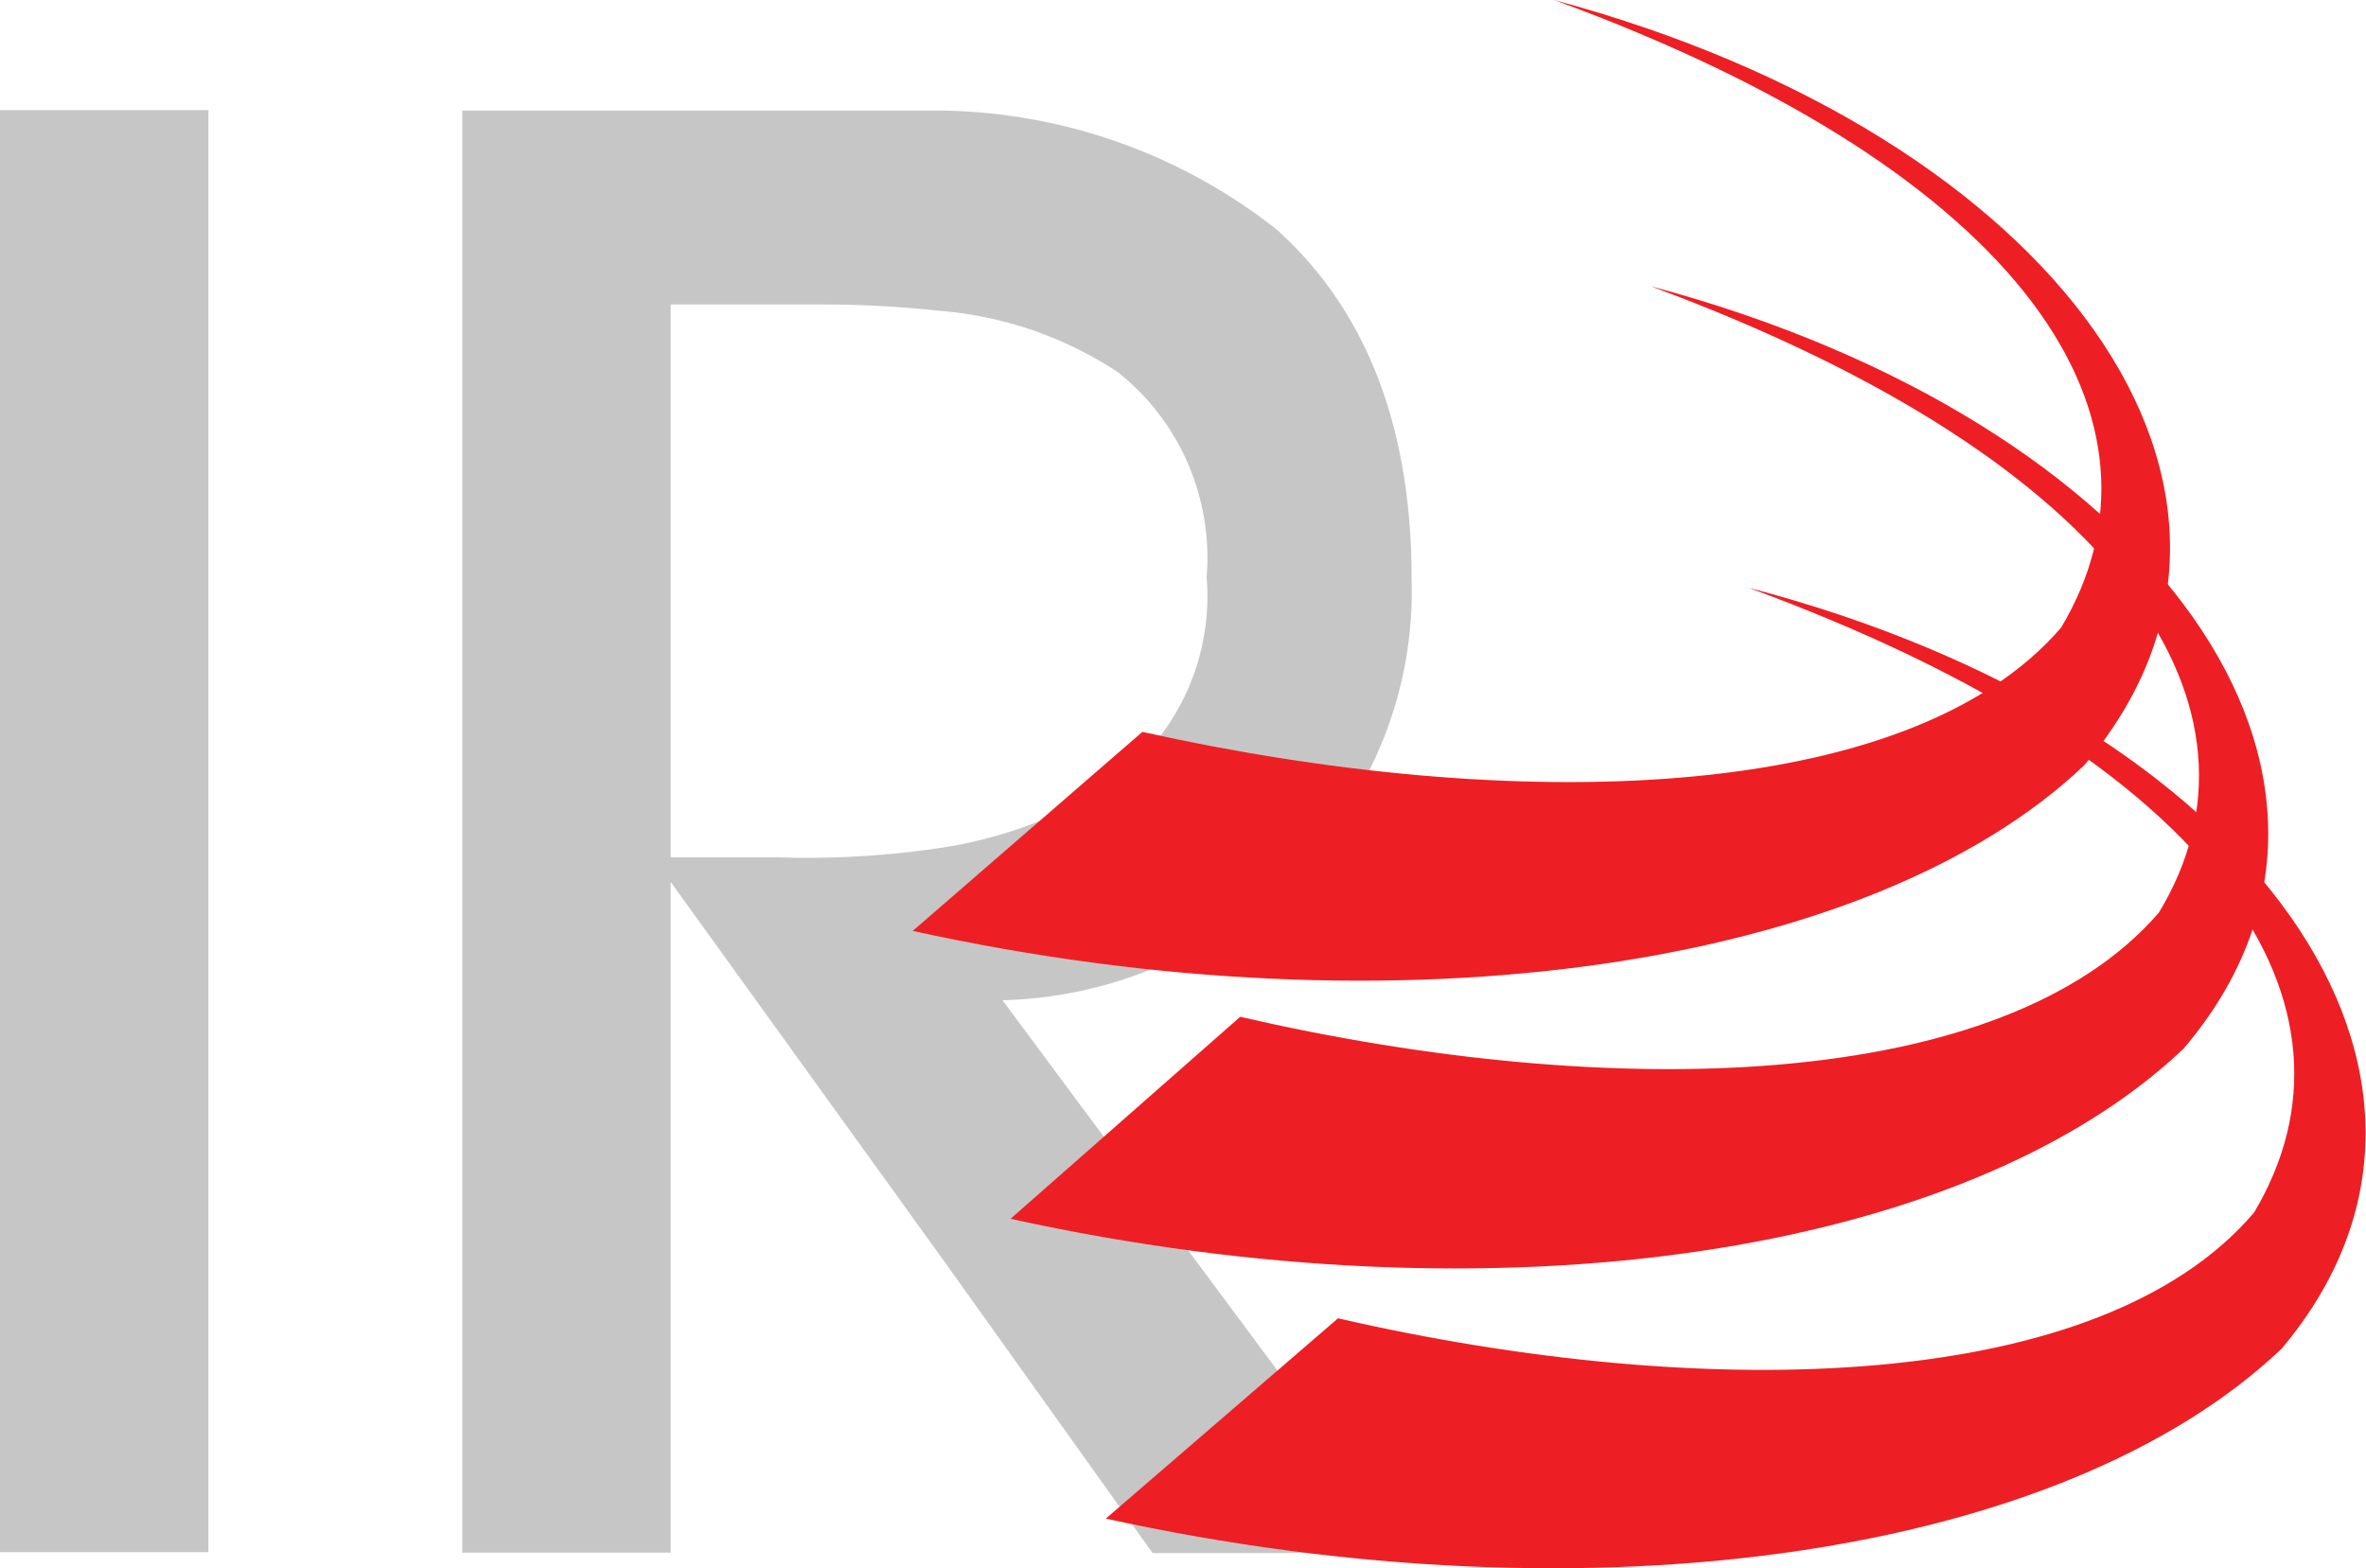
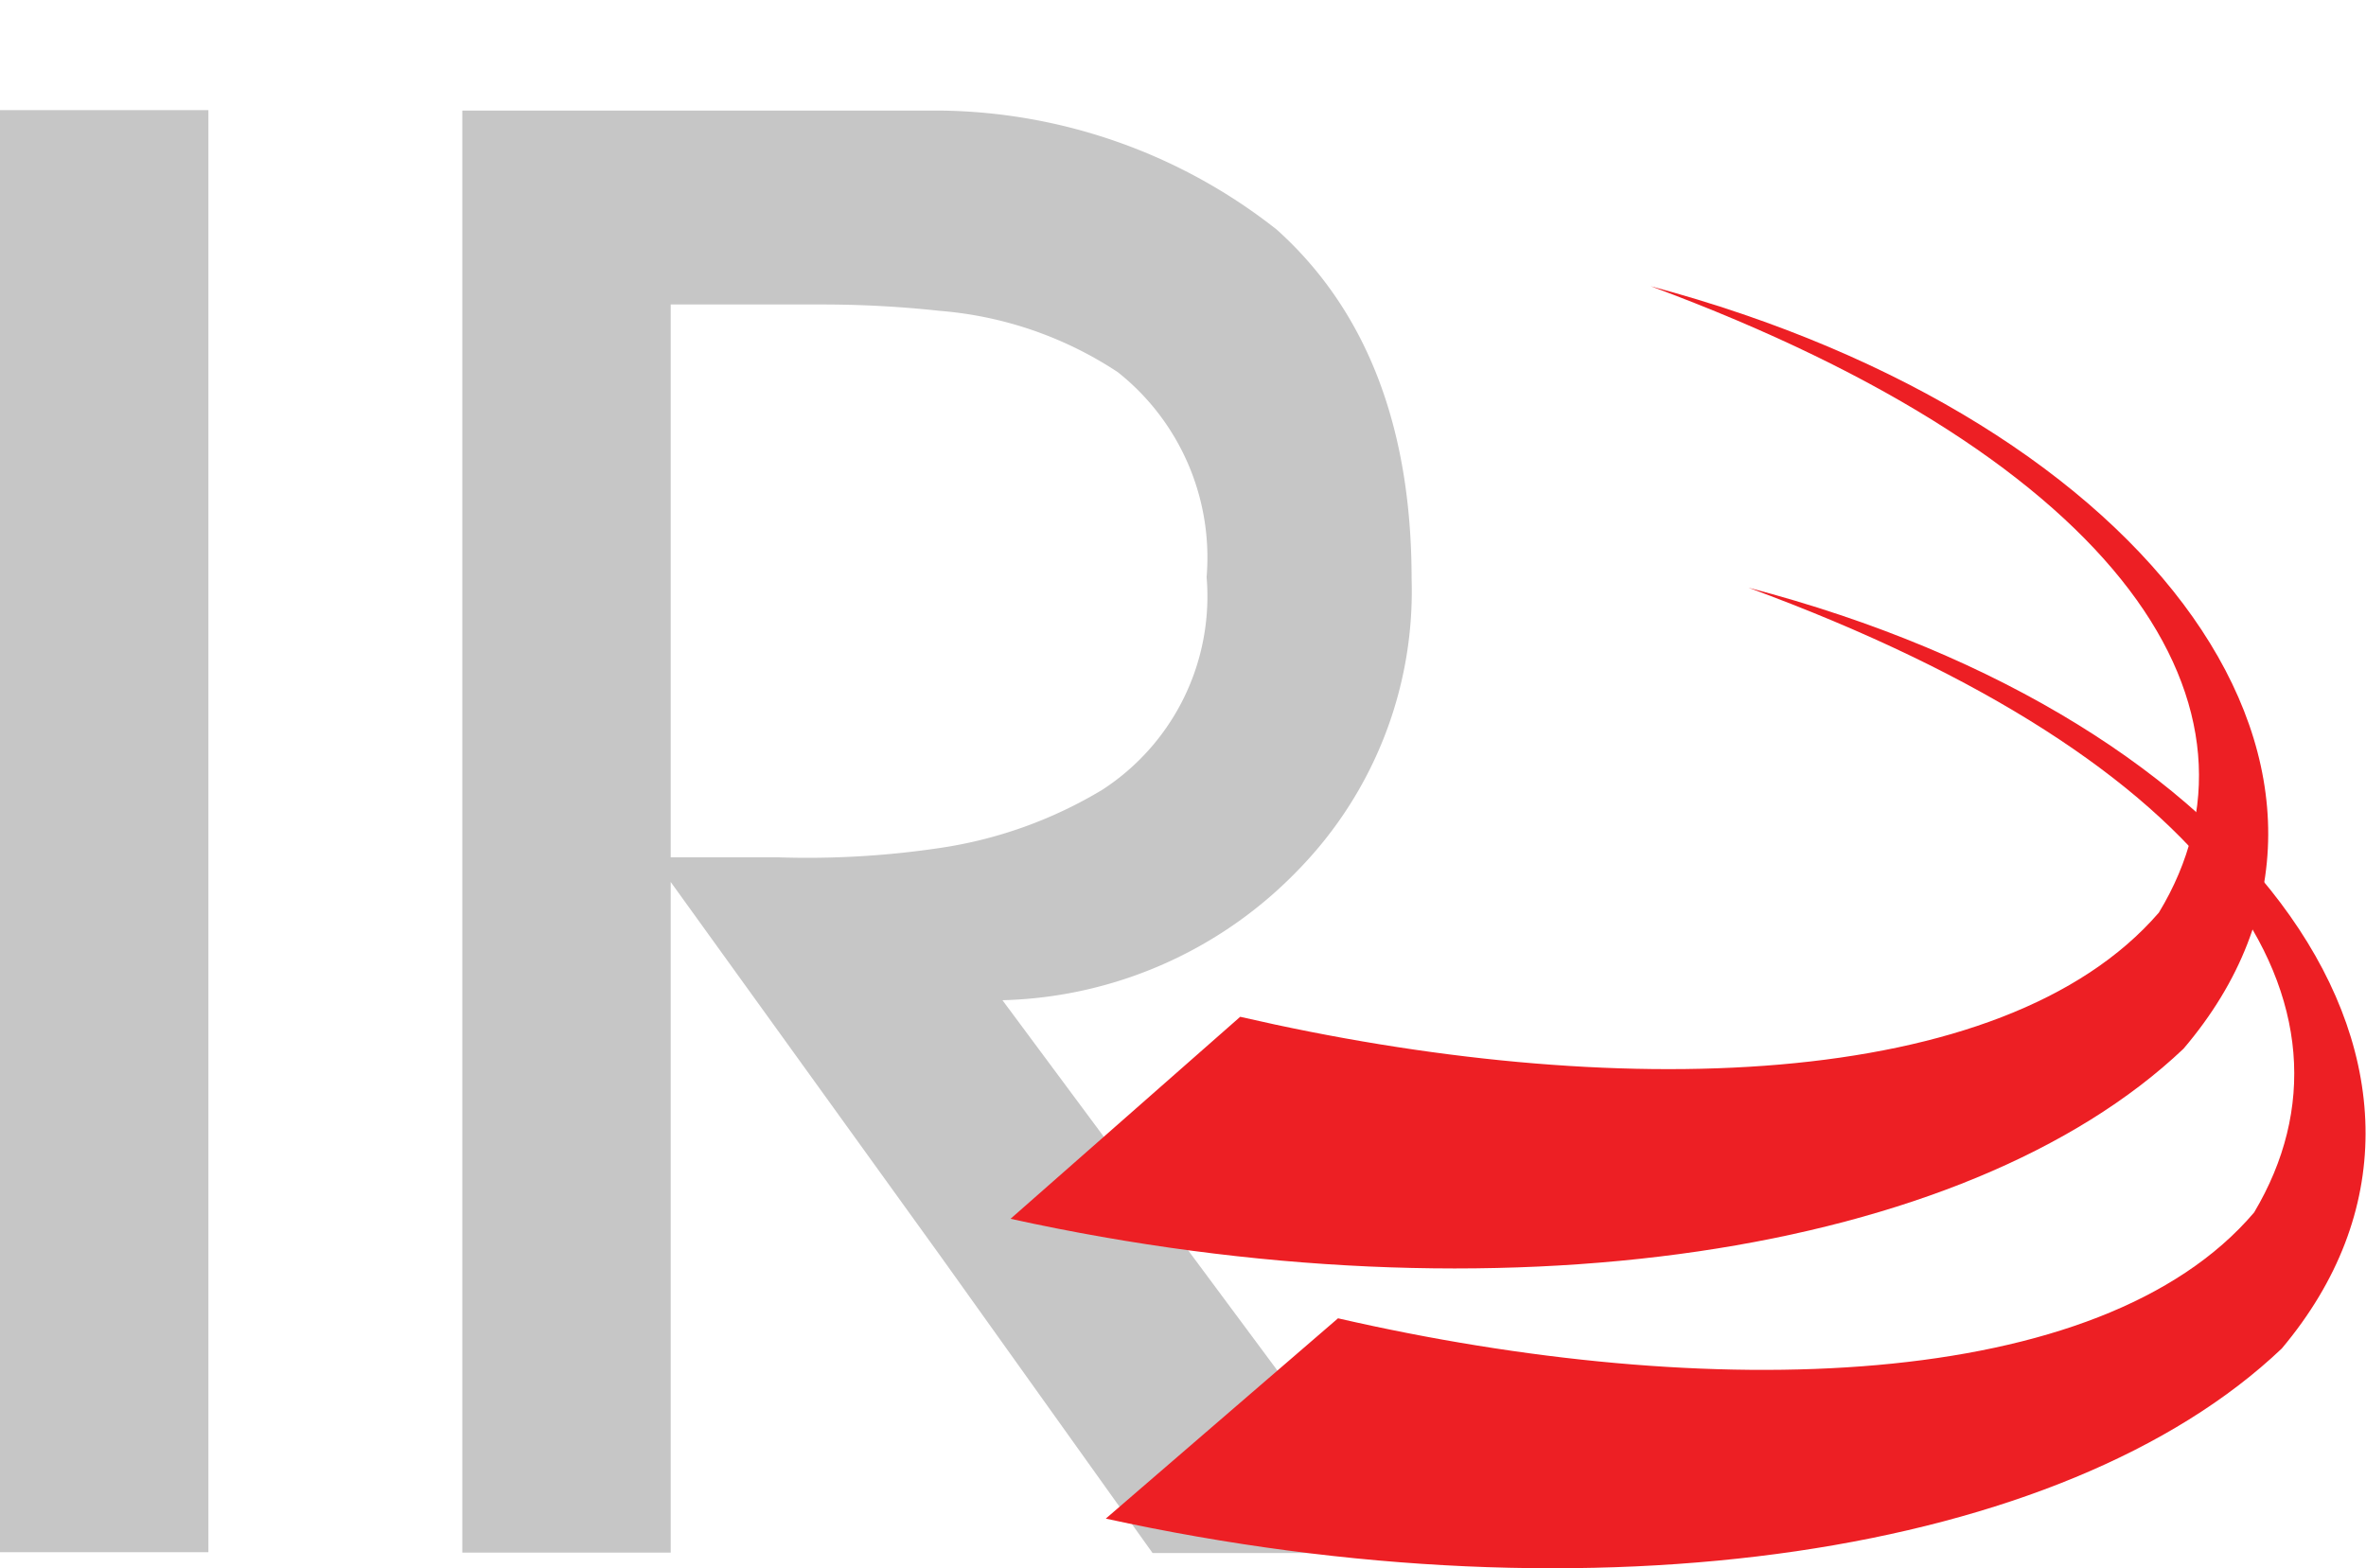
<svg xmlns="http://www.w3.org/2000/svg" id="a" viewBox="0 0 55.63 36.88">
  <defs>
    <style>.cls-1{fill:#c6c6c6;}.cls-2{fill:#ed1f24;fill-rule:evenodd;}</style>
  </defs>
  <rect class="cls-1" y="2.59" width="4.9" height="33.91" />
  <path class="cls-1" d="M30.53,20.45a9.38,9.38,0,0,0,2.66-6.84c0-3.6-1.08-6.33-3.17-8.21A13,13,0,0,0,22.1,2.6H10.87V36.51h4.9V20.74l6.33,8.78,5,7h6.12l-9.65-13A10,10,0,0,0,30.53,20.45Zm-12.24-.29H15.77v-13h3.67a25.57,25.57,0,0,1,2.66.15,8.87,8.87,0,0,1,4.18,1.44,5.56,5.56,0,0,1,2.09,4.82,5.42,5.42,0,0,1-2.45,5,10.31,10.31,0,0,1-3.82,1.37A21.07,21.07,0,0,1,18.29,20.16Z" />
  <path class="cls-2" d="M26,35.71c11.52,2.52,22.54.86,27.65-4C59,25.34,53,16.92,41.11,13.82,52.27,17.92,55.87,23.68,53,28.51,49.39,32.76,40.17,33,31.46,31Z" />
  <path class="cls-2" d="M23.76,28.66c11.45,2.52,22.46.86,27.58-4,5.4-6.34-.65-14.76-12.53-17.93C50,10.87,53.64,16.71,50.76,21.46c-3.67,4.25-12.89,4.46-21.6,2.45Z" />
-   <path class="cls-2" d="M21.46,21.89C32.91,24.41,44,22.75,49,18c5.47-6.41-.65-14.83-12.46-18C47.74,4.1,51.34,9.94,48.46,14.76c-3.6,4.18-12.89,4.39-21.6,2.45Z" />
</svg>